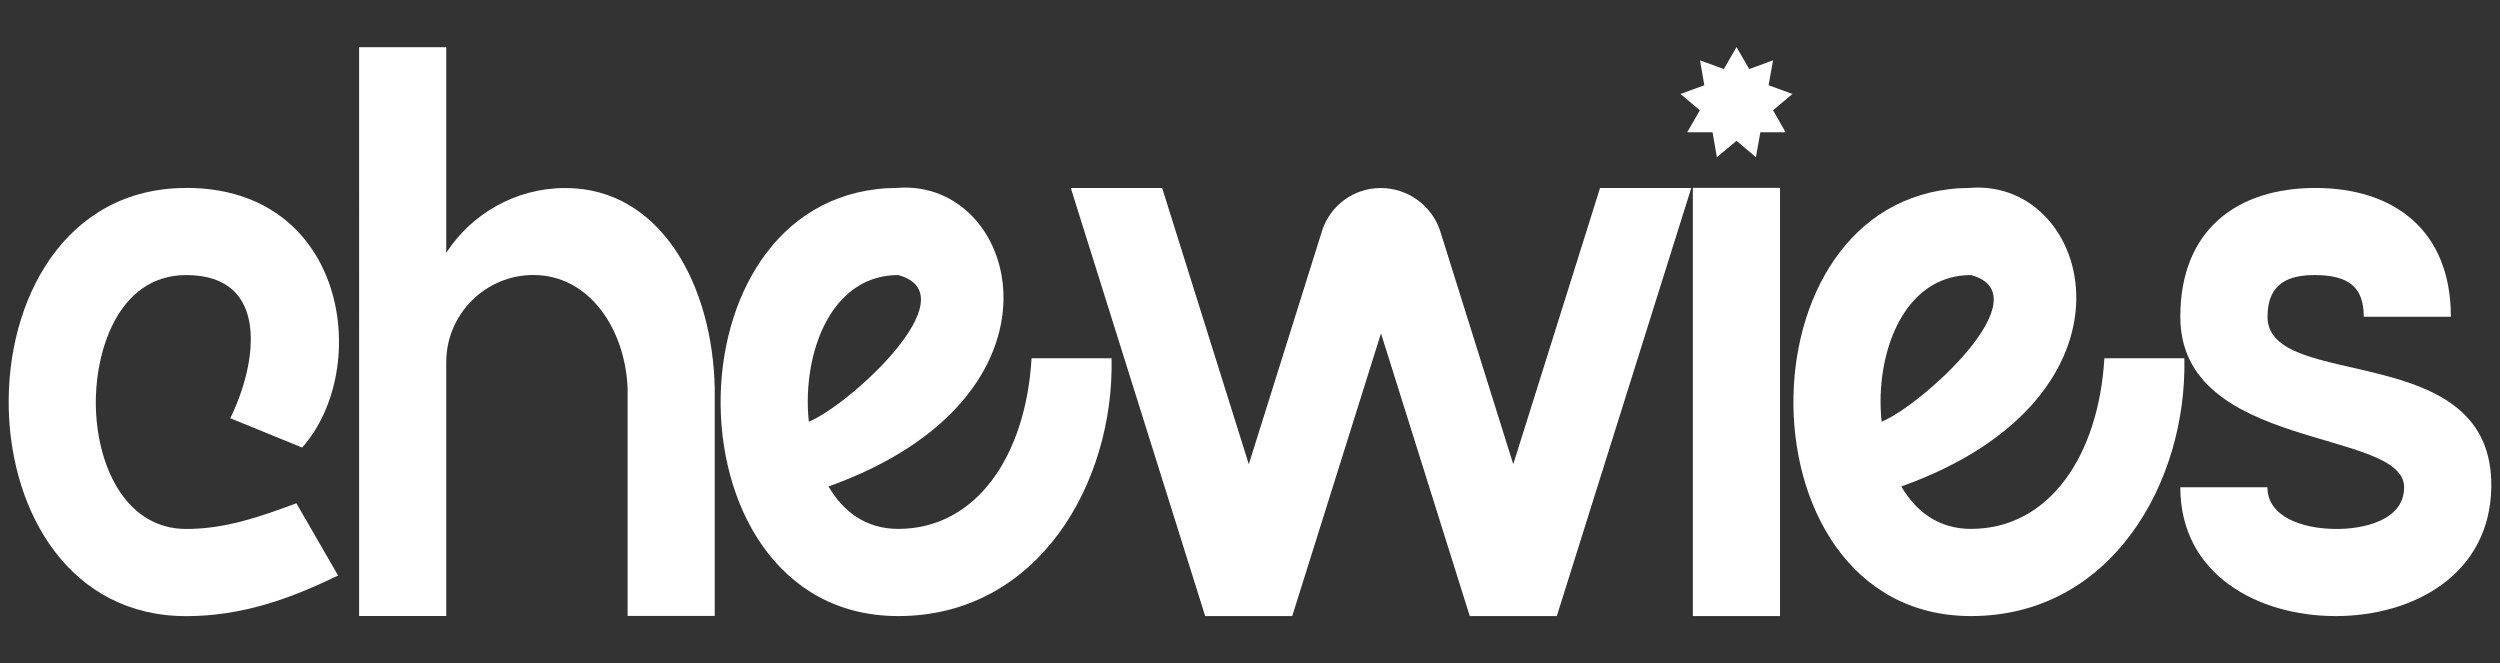
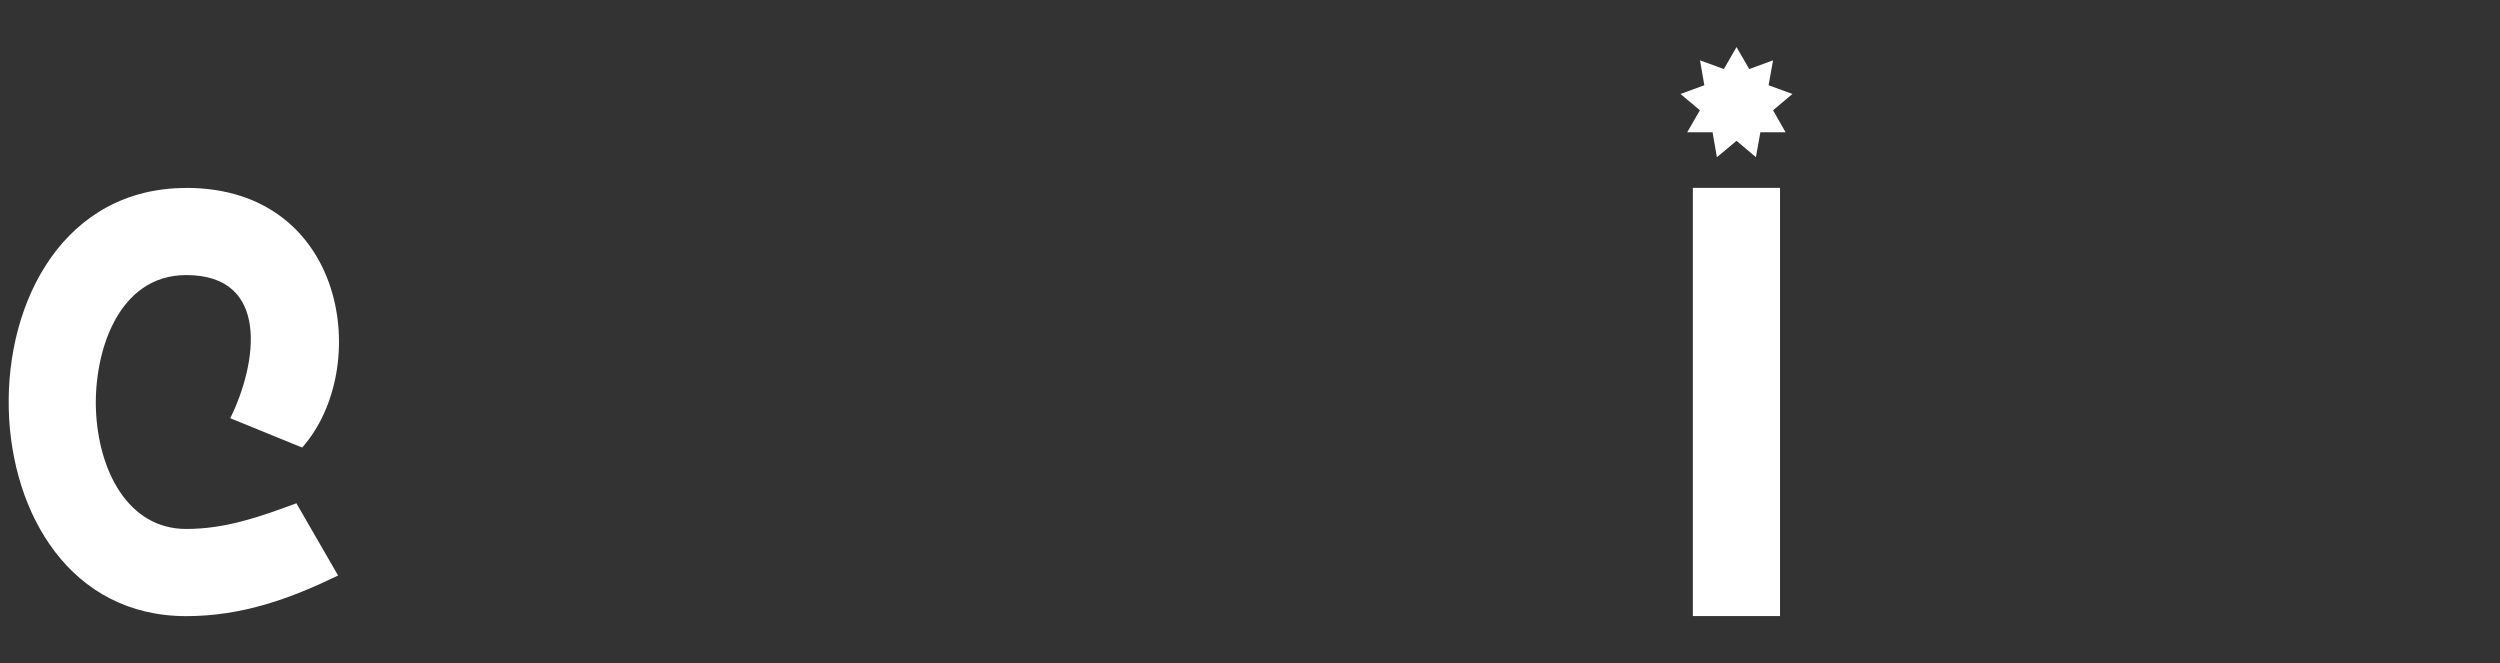
<svg xmlns="http://www.w3.org/2000/svg" id="Laag_1" data-name="Laag 1" viewBox="0 0 376.54 99.89">
  <rect x="0" y="0" width="376.54" height="99.89" fill="#333333" stroke="none" />
  <defs>
    <style>      .cls-1 {        fill: #fff;      }    </style>
  </defs>
  <path class="cls-1" d="M28.05,28.3c24.2,0,28.02,27.19,17.46,39.11l-10.83-4.42c4.03-8.14,6.12-21.56-6.63-21.56-10.35,0-13.92,11.73-13.6,20.25.35,9.16,4.81,17.99,13.6,17.99,5.93,0,11.13-1.84,16.59-3.87l6.28,10.88c-7.06,3.43-14.38,6.12-22.87,6.12-17.42,0-26.32-15.39-26.73-31.13-.42-16.49,8.45-33.36,26.73-33.36Z" />
-   <path class="cls-1" d="M67.21,7.11v30.97c3.82-5.87,10.44-9.76,17.94-9.76,14.38,0,22.2,14.66,22.5,30.19v34.26h-13.12v-34.28c-.35-8.83-5.7-17.07-14.2-17.07-7.22,0-13.12,5.91-13.12,13.12v38.24h-13.12V7.11h13.14Z" />
-   <path class="cls-1" d="M135.28,28.29c18.34-1.29,27.45,31.4-10.49,44.98,2.16,3.71,5.55,6.39,10.49,6.39,11.82,0,19.24-11.09,20.09-25.7h12.05c.41,18.71-11,38.83-32.14,38.83-18.27,0-27.15-16.87-26.73-33.36.41-15.74,9.3-31.11,26.73-31.13ZM121.68,59.42c-.05,1.31,0,2.69.14,4.09,5.94-2.37,24.48-19.12,13.46-22.08-8.79,0-13.25,8.83-13.6,17.99Z" />
-   <path class="cls-1" d="M175.04,28.32l13.05,41.6,11.02-35.11c1.21-3.86,4.79-6.49,8.84-6.49h0c4.13,0,7.78,2.68,9.01,6.62l10.96,34.98,13.07-41.6h13.74l-20.25,64.47h-13.11l-13.37-42.58-13.37,42.58h-13.11l-20.24-64.47h13.74Z" />
  <path class="cls-1" d="M258.59,23.67l-.65-3.75h-3.82l1.91-3.31-2.92-2.46,3.59-1.31-.65-3.75,3.59,1.31,1.91-3.31,1.91,3.31,3.59-1.31-.67,3.75,3.59,1.31-2.92,2.46,1.89,3.31h-3.8l-.67,3.75-2.92-2.46-2.95,2.46ZM268.1,28.3v64.49h-13.13V28.3h13.13Z" />
-   <path class="cls-1" d="M296.86,28.29c18.34-1.29,27.45,31.4-10.49,44.98,2.16,3.71,5.55,6.39,10.49,6.39,11.82,0,19.24-11.09,20.09-25.7h12.05c.41,18.71-11,38.83-32.14,38.83-18.27,0-27.15-16.87-26.73-33.36.41-15.74,9.3-31.11,26.73-31.13ZM283.26,59.42c-.05,1.31,0,2.69.14,4.09,5.94-2.37,24.48-19.12,13.46-22.08-8.79,0-13.25,8.83-13.6,17.99Z" />
-   <path class="cls-1" d="M341.51,73.39c0,4.42,5.2,6.26,10.33,6.28,3.94.03,10.26-1.2,10.26-6.28,0-8.91-33.71-5.39-33.71-25.68,0-13.16,8.63-19.4,20.34-19.4s20.41,6.26,20.41,19.4h-13.12c0-4.42-2.21-6.26-7.34-6.28-3.93-.02-7.16,1.2-7.16,6.28,0,11.41,34.07,3.13,33.71,25.68-.21,13.16-11.73,19.4-23.44,19.4s-23.4-6.24-23.4-19.4h13.13Z" />
</svg>